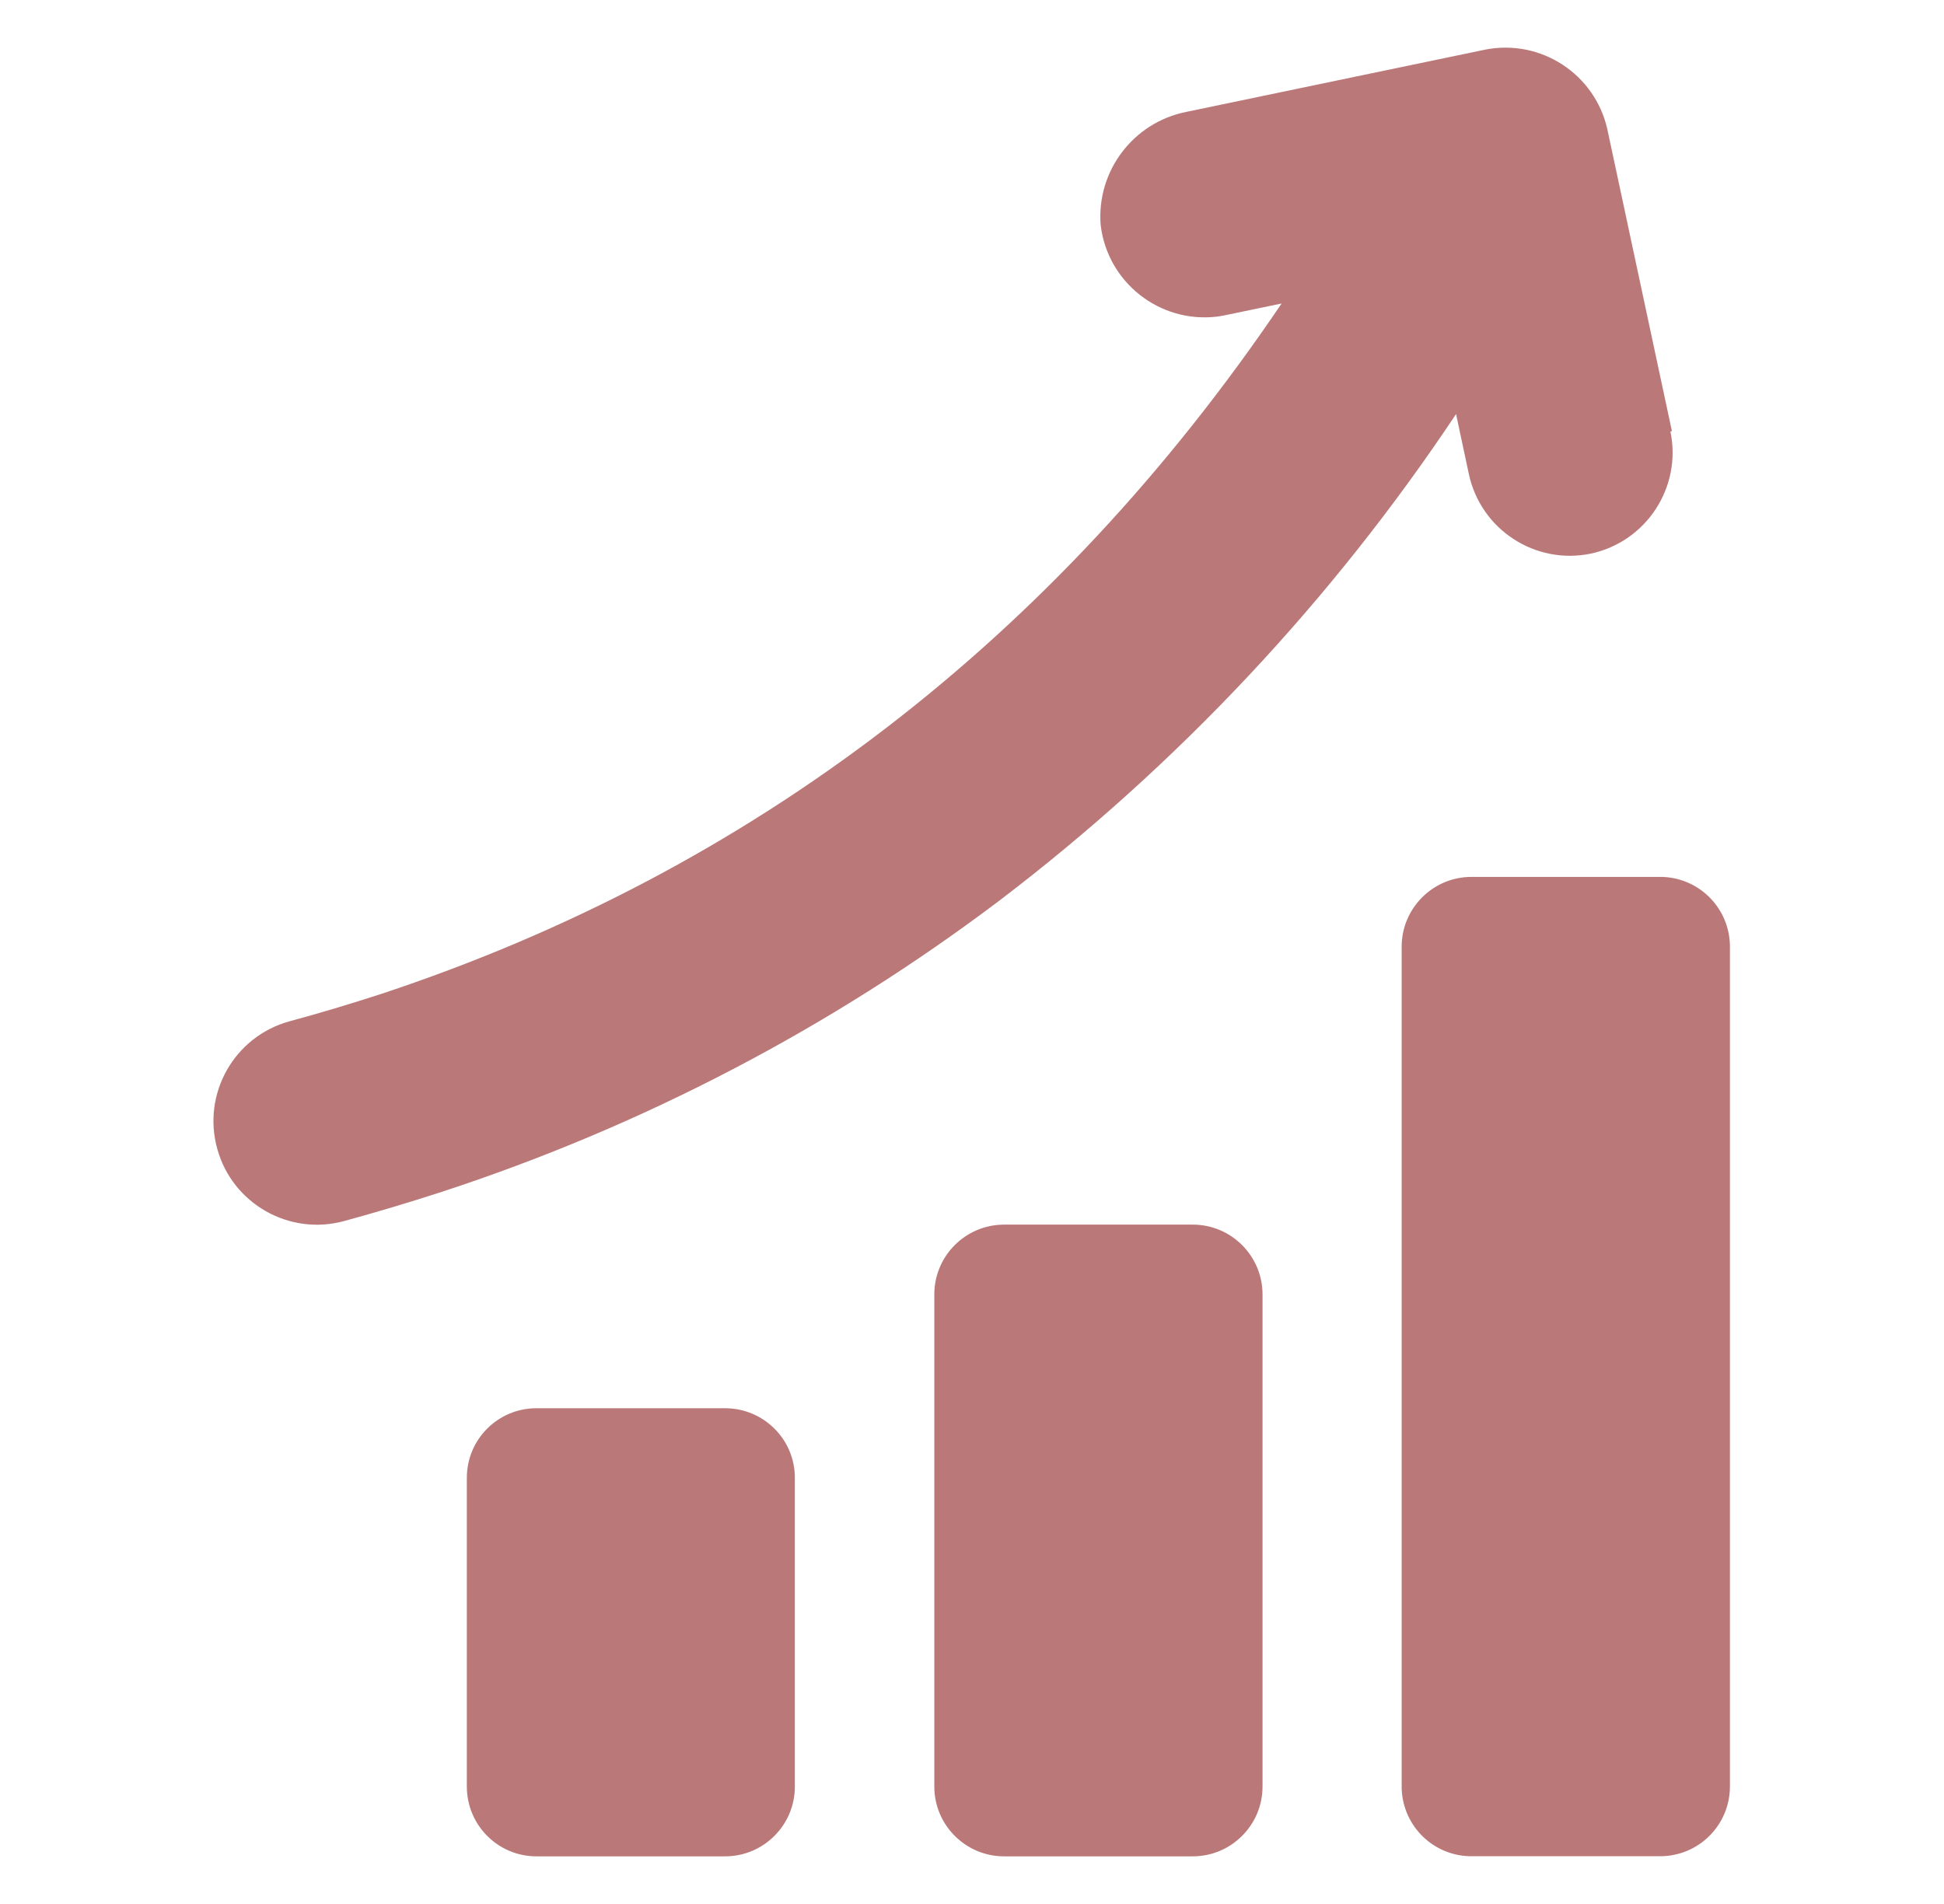
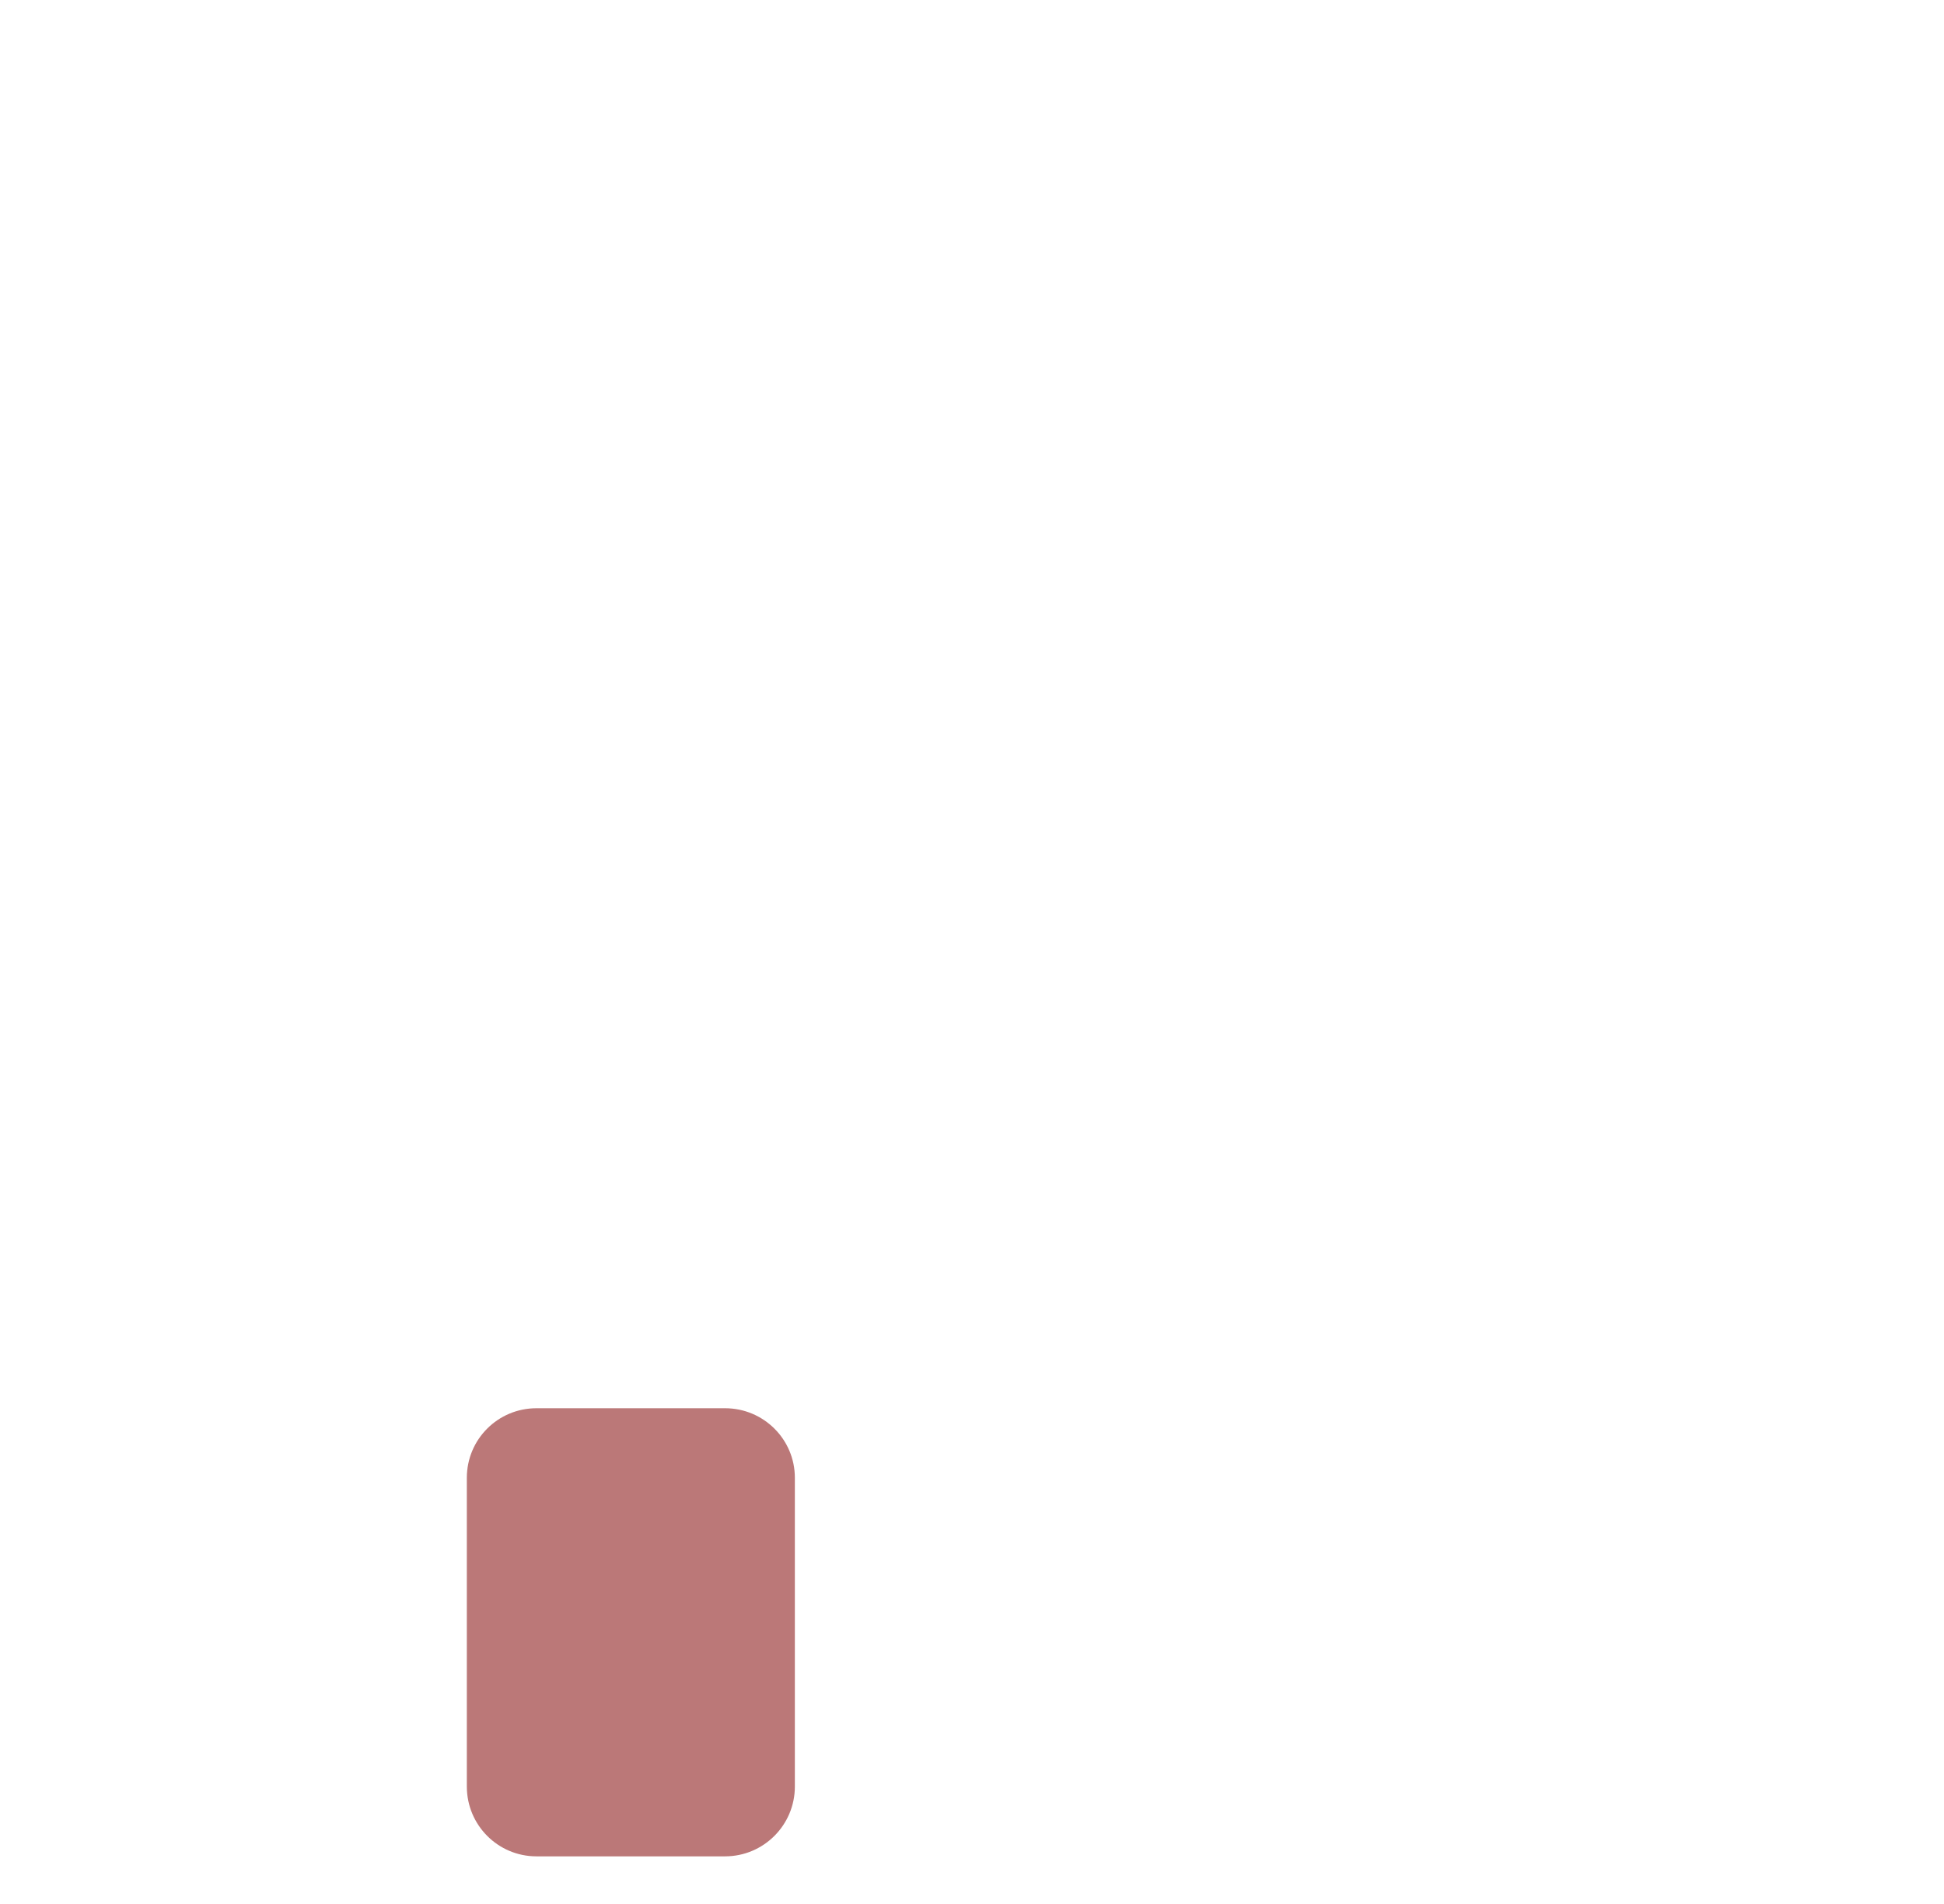
<svg xmlns="http://www.w3.org/2000/svg" width="49" height="48" viewBox="0 0 49 48" fill="none">
  <path d="M20.035 37.256V45.04C20.035 46.01 19.247 46.799 18.276 46.799H13.521C12.551 46.799 11.767 46.01 11.767 45.04V37.256C11.767 36.286 12.551 35.502 13.521 35.502H18.276C19.247 35.502 20.035 36.286 20.035 37.256Z" fill="#BB7878" />
-   <path d="M43.604 23.907V45.037C43.604 46.012 42.815 46.796 41.845 46.796H37.048C36.078 46.773 35.312 45.971 35.33 45.001V23.866C35.33 22.896 36.119 22.107 37.089 22.107H41.886C42.856 22.13 43.626 22.933 43.604 23.907Z" fill="#BB7878" />
-   <path d="M31.823 32.632V45.04C31.823 46.01 31.034 46.799 30.064 46.799H25.309C24.339 46.799 23.55 46.01 23.55 45.04V32.632C23.55 31.662 24.339 30.873 25.309 30.873H30.064C31.034 30.873 31.823 31.662 31.823 32.632Z" fill="#BB7878" />
-   <path d="M40.097 13.957C38.696 14.247 37.322 13.35 37.023 11.949L36.701 10.439C33.573 15.136 29.688 19.279 25.2 22.697C20.953 25.907 16.197 28.391 11.138 30.046C10.299 30.318 9.483 30.562 8.685 30.78C7.298 31.166 5.857 30.349 5.476 28.962C5.09 27.571 5.902 26.134 7.294 25.748C8.051 25.544 8.821 25.313 9.615 25.055C18.967 21.958 26.587 16.106 32.304 7.651L30.885 7.946C30.817 7.959 30.744 7.973 30.676 7.982C29.23 8.154 27.916 7.121 27.743 5.675C27.635 4.31 28.568 3.082 29.91 2.819L37.44 1.25C38.841 0.978 40.201 1.867 40.514 3.258L42.141 10.865L42.105 10.883C42.395 12.284 41.497 13.658 40.097 13.957Z" fill="#BB7878" />
</svg>